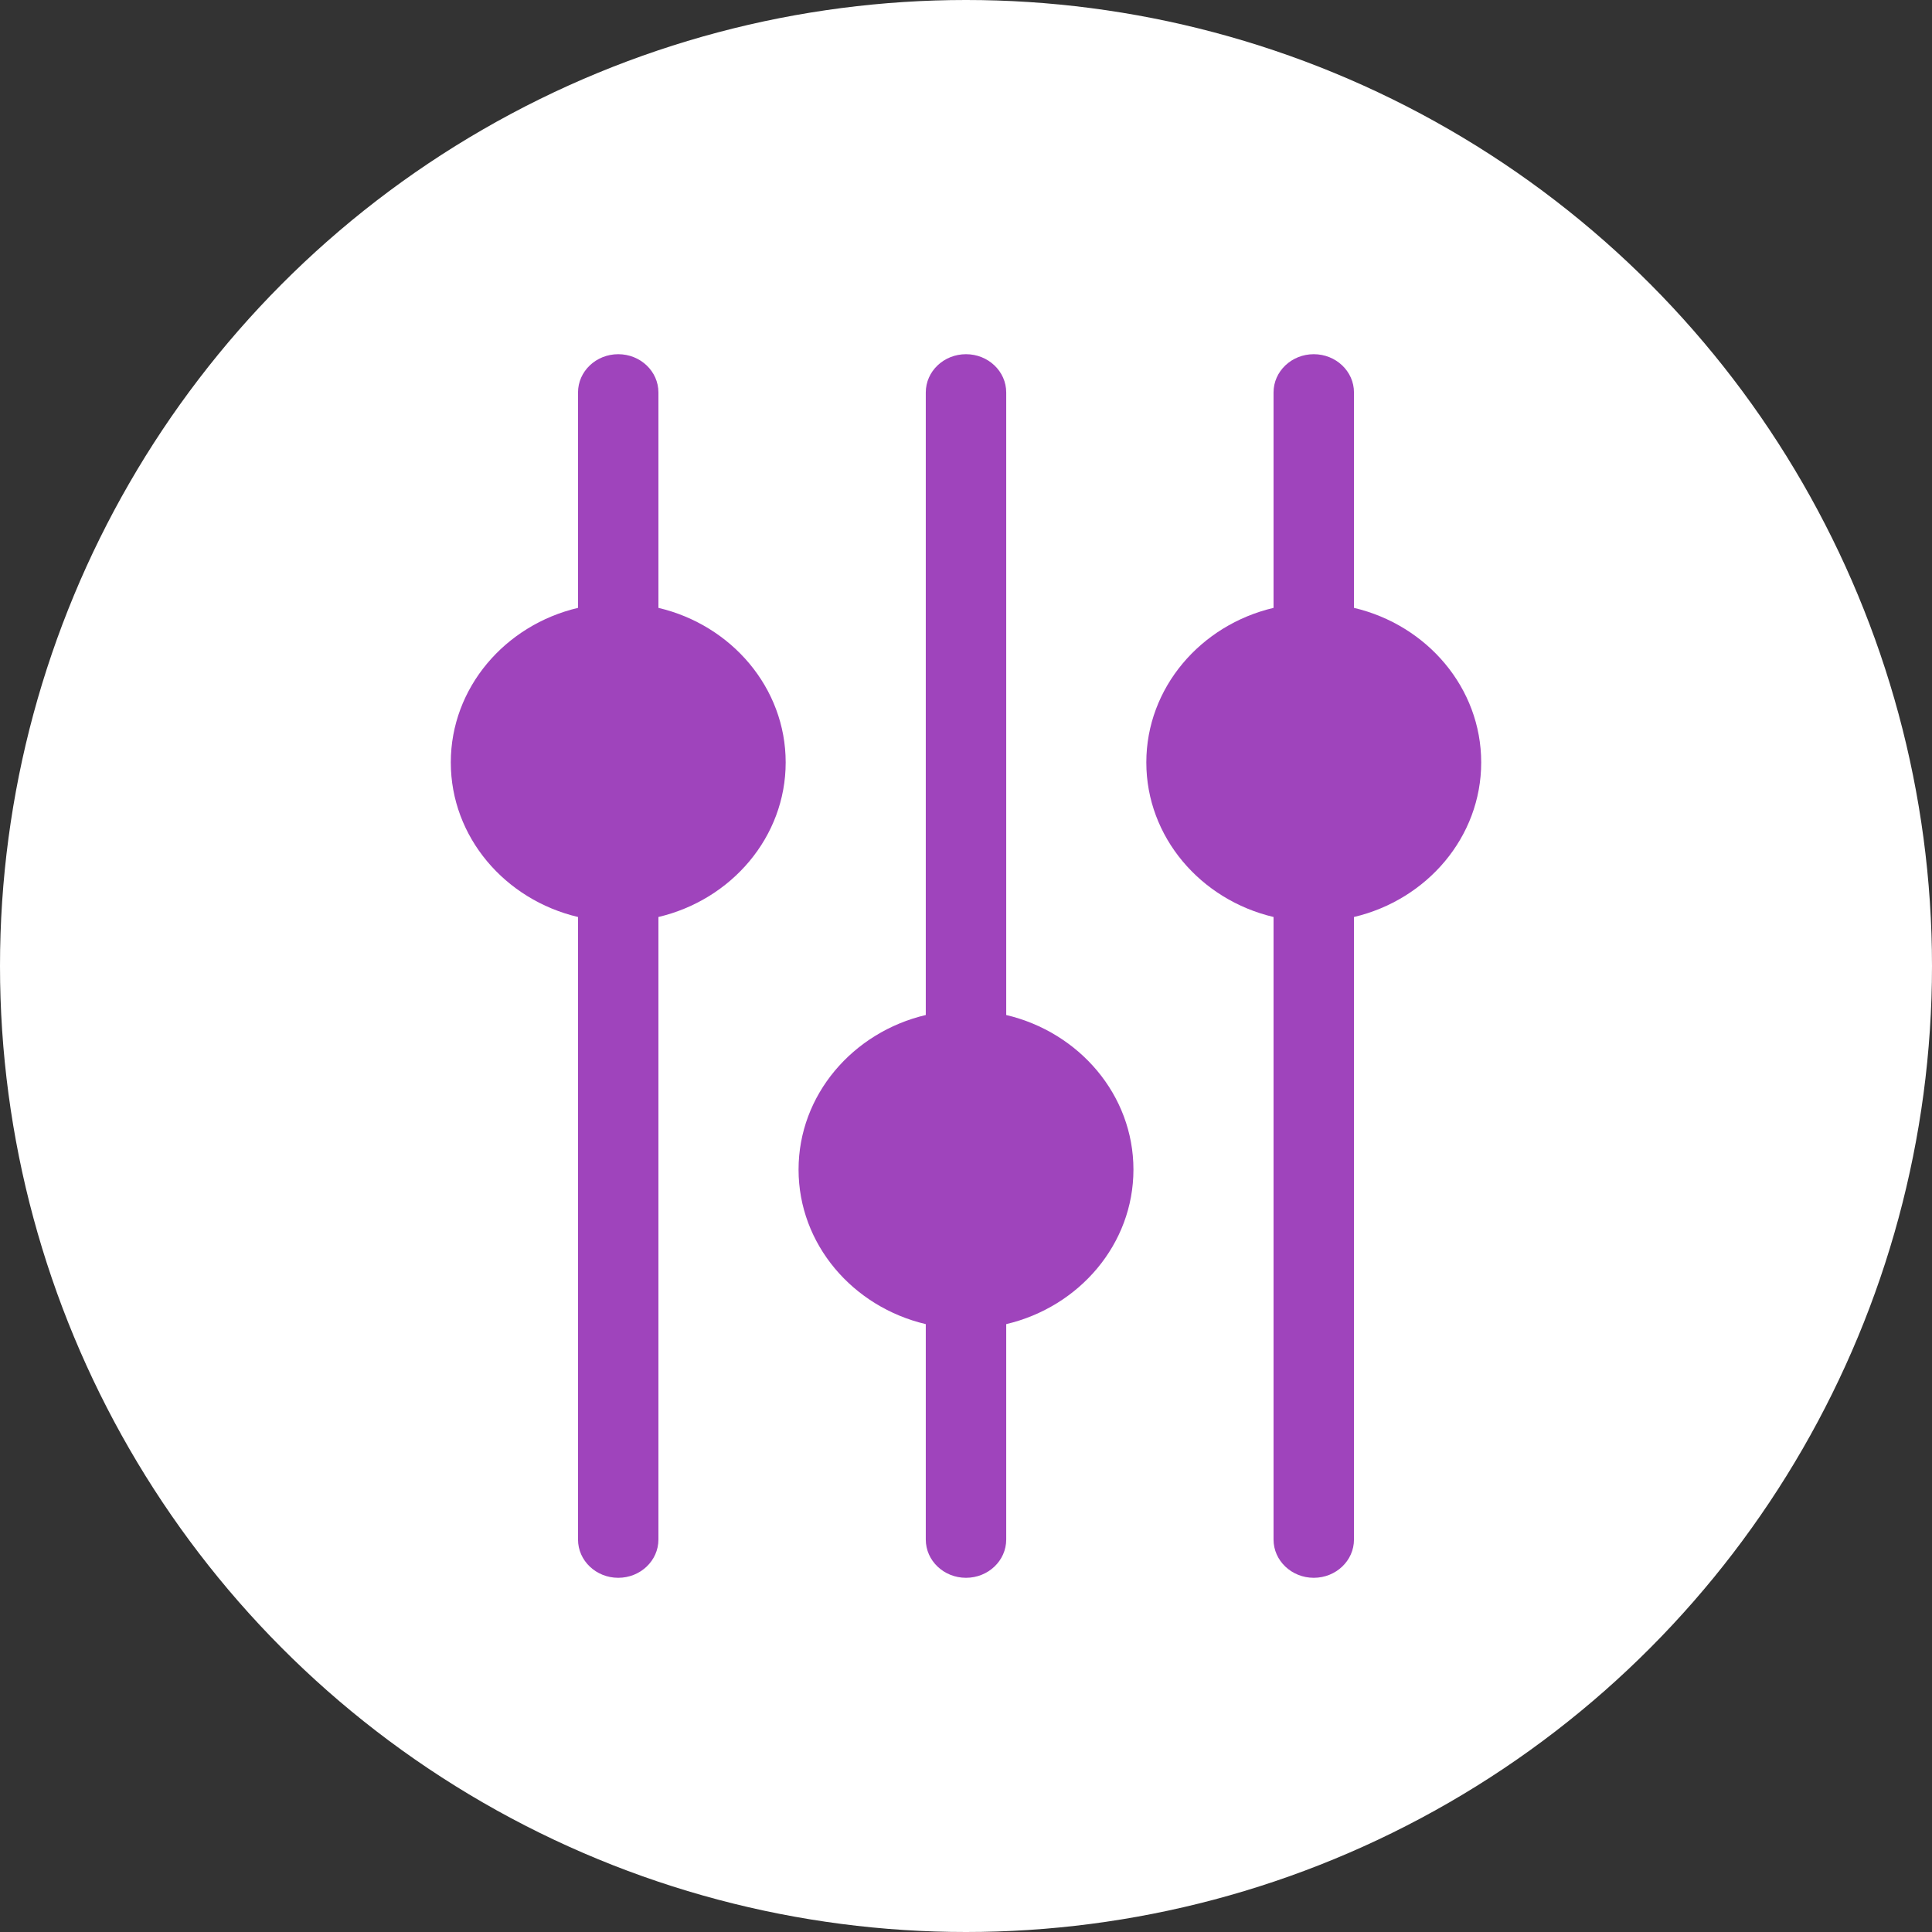
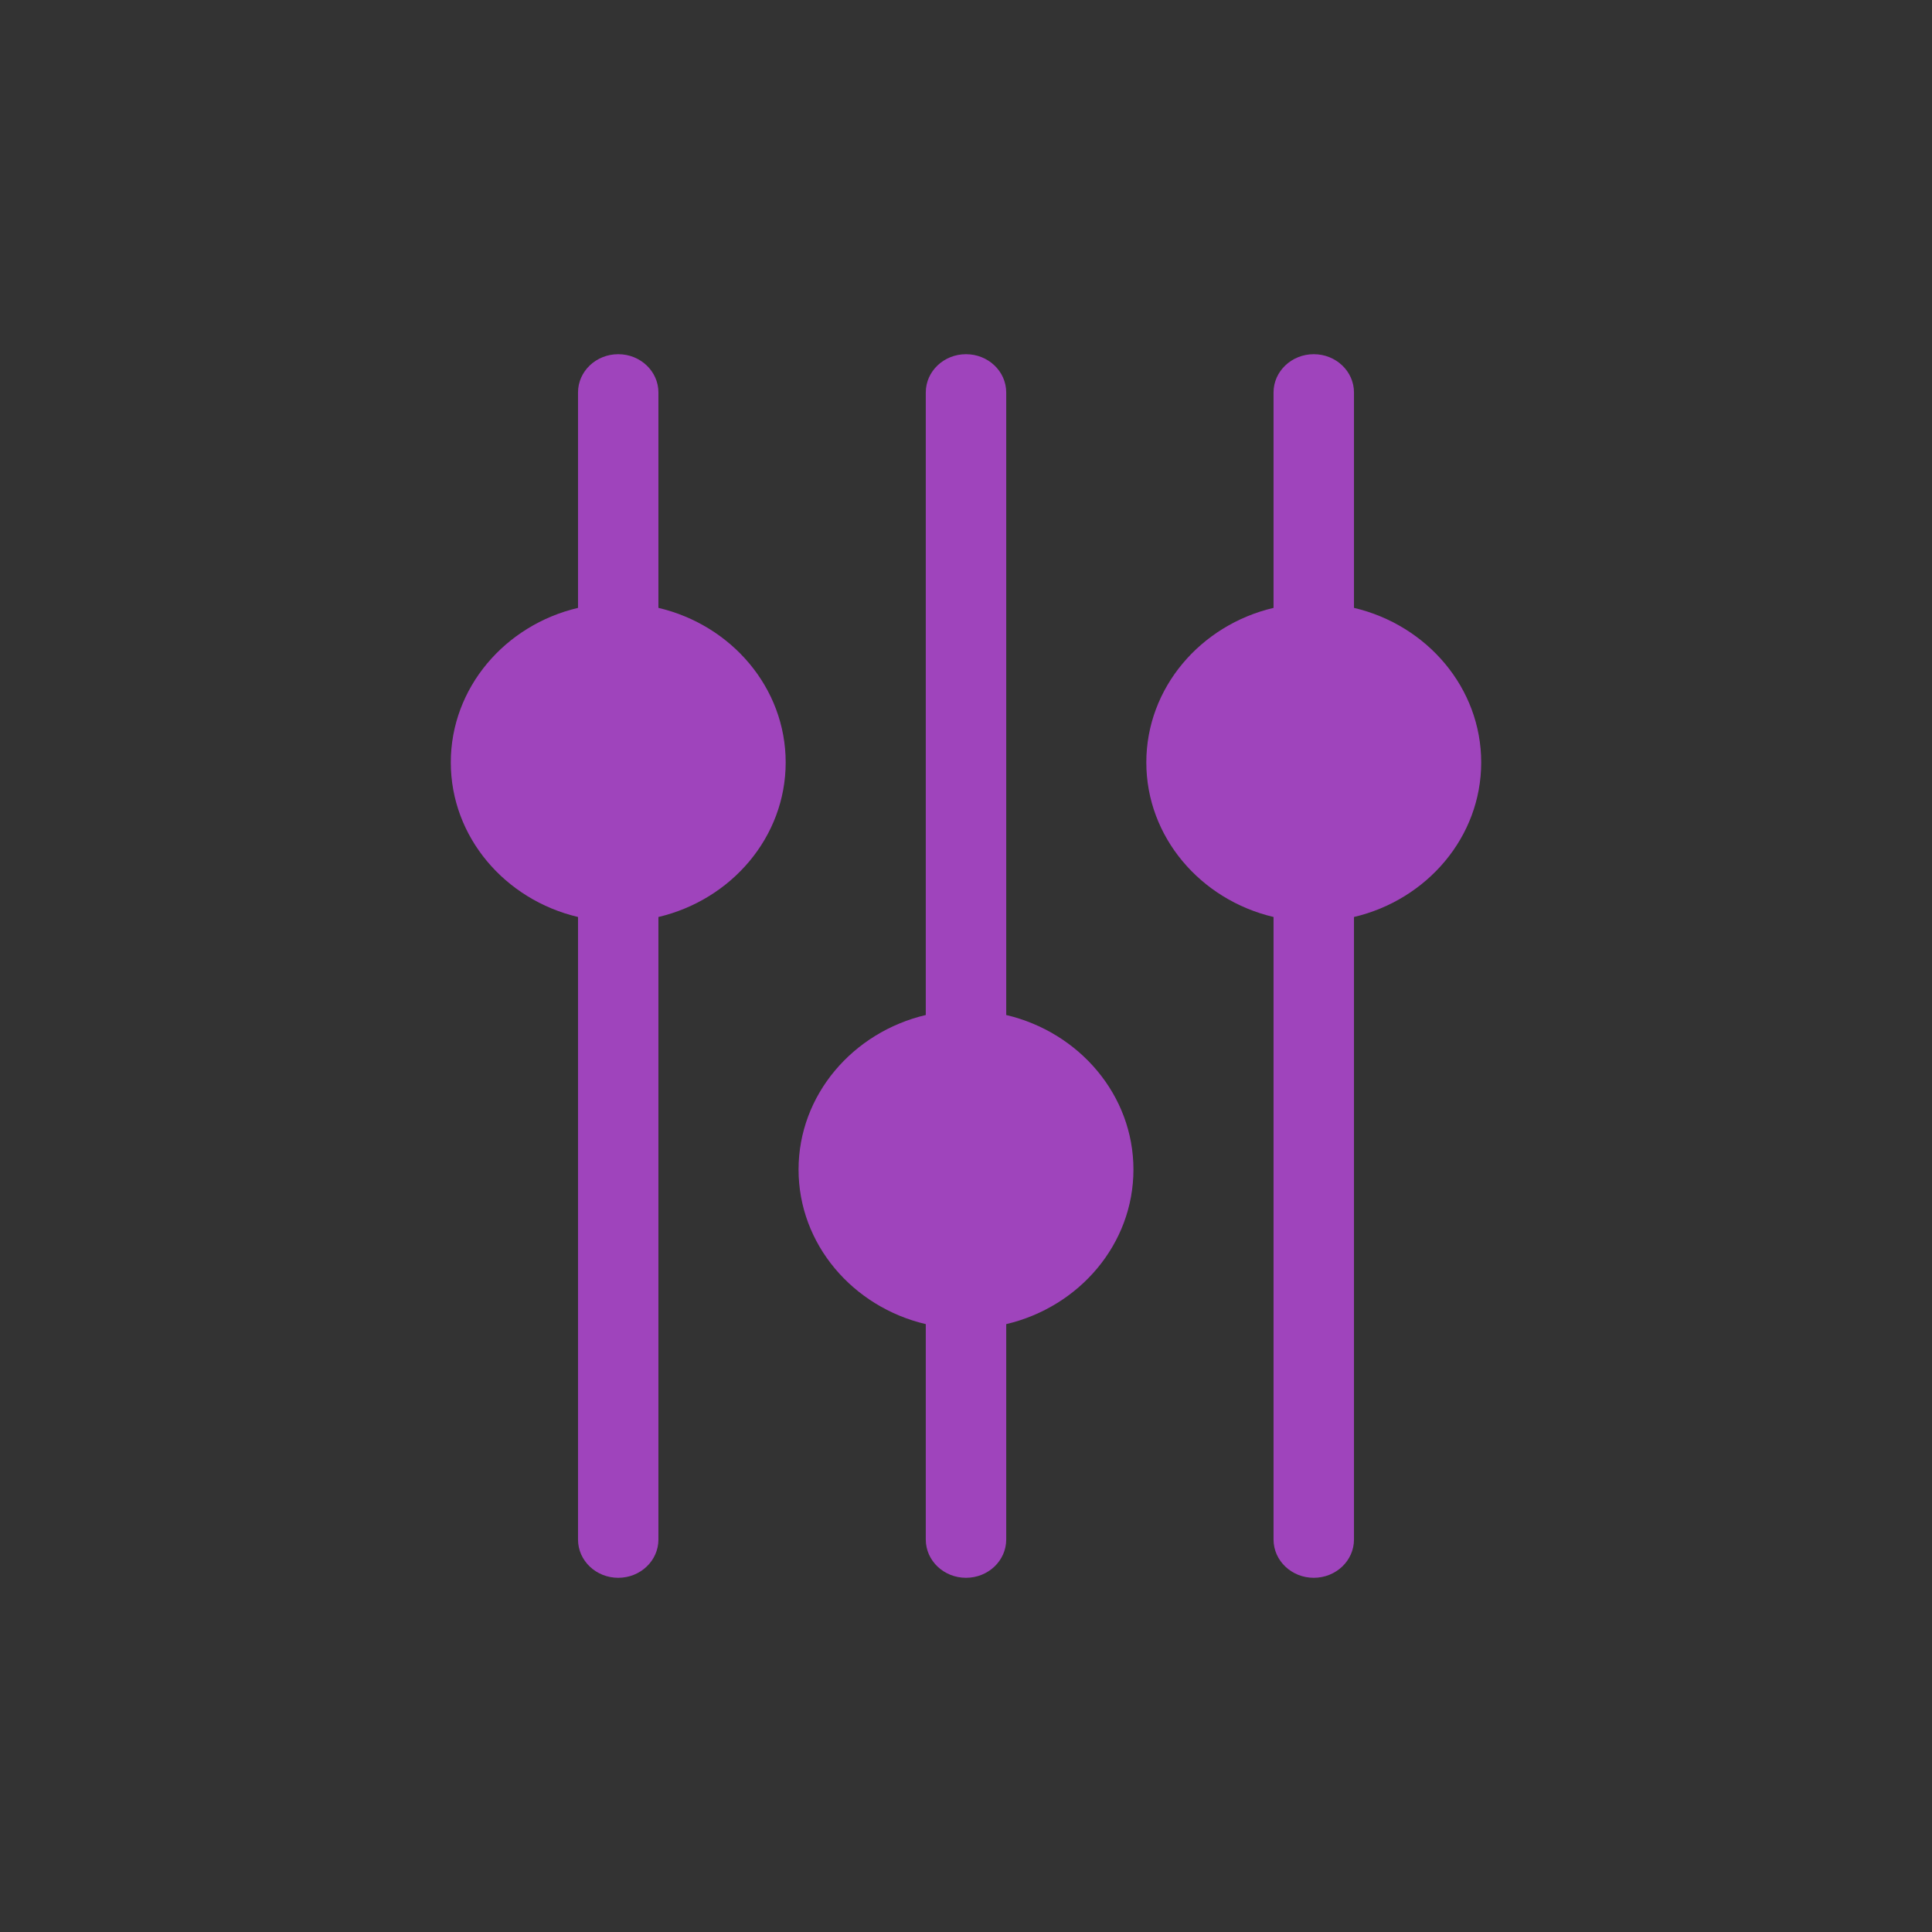
<svg xmlns="http://www.w3.org/2000/svg" width="60" height="60" viewBox="0 0 60 60" fill="none">
  <rect x="0" y="0" width="60" height="60" fill="#333333" stroke="none" />
  <g clip-path="url(#clip0_4883_229)">
-     <circle cx="30" cy="30" r="30" fill="white" />
-     <path d="M20.448 47.812V28.478C22.714 27.944 24.4 25.995 24.4 23.678C24.4 21.36 22.714 19.411 20.448 18.878L20.448 12.188C20.448 11.532 19.889 11 19.2 11C18.51 11 17.951 11.532 17.951 12.188L17.951 18.878C15.685 19.411 14 21.36 14 23.678C14 25.995 15.685 27.944 17.951 28.478V47.812C17.951 48.468 18.51 49 19.2 49C19.889 49 20.448 48.468 20.448 47.812ZM31.249 47.812V41.122C33.515 40.589 35.2 38.64 35.2 36.322C35.2 34.005 33.515 32.056 31.249 31.522L31.249 12.188C31.249 11.532 30.69 11 30 11C29.31 11 28.751 11.532 28.751 12.188V31.522C26.485 32.056 24.8 34.005 24.8 36.322C24.8 38.64 26.485 40.589 28.751 41.122V47.812C28.751 48.468 29.31 49 30 49C30.69 49 31.249 48.468 31.249 47.812ZM39.551 12.188V18.878C37.286 19.411 35.6 21.36 35.6 23.678C35.6 25.995 37.286 27.944 39.551 28.478V47.812C39.551 48.468 40.111 49 40.8 49C41.49 49 42.049 48.468 42.049 47.812V28.478C44.315 27.944 46 25.995 46 23.678C46 21.36 44.315 19.411 42.049 18.878V12.188C42.049 11.532 41.49 11 40.8 11C40.111 11 39.551 11.532 39.551 12.188Z" fill="#9F44BC" />
+     <path d="M20.448 47.812V28.478C22.714 27.944 24.4 25.995 24.4 23.678C24.4 21.36 22.714 19.411 20.448 18.878L20.448 12.188C20.448 11.532 19.889 11 19.2 11C18.51 11 17.951 11.532 17.951 12.188L17.951 18.878C15.685 19.411 14 21.36 14 23.678C14 25.995 15.685 27.944 17.951 28.478V47.812C17.951 48.468 18.51 49 19.2 49C19.889 49 20.448 48.468 20.448 47.812ZM31.249 47.812V41.122C33.515 40.589 35.2 38.64 35.2 36.322C35.2 34.005 33.515 32.056 31.249 31.522L31.249 12.188C31.249 11.532 30.69 11 30 11C29.31 11 28.751 11.532 28.751 12.188V31.522C26.485 32.056 24.8 34.005 24.8 36.322C24.8 38.64 26.485 40.589 28.751 41.122V47.812C28.751 48.468 29.31 49 30 49C30.69 49 31.249 48.468 31.249 47.812ZM39.551 12.188V18.878C37.286 19.411 35.6 21.36 35.6 23.678C35.6 25.995 37.286 27.944 39.551 28.478V47.812C39.551 48.468 40.111 49 40.8 49C41.49 49 42.049 48.468 42.049 47.812V28.478C44.315 27.944 46 25.995 46 23.678C46 21.36 44.315 19.411 42.049 18.878V12.188C42.049 11.532 41.49 11 40.8 11C40.111 11 39.551 11.532 39.551 12.188" fill="#9F44BC" />
  </g>
  <defs>
    <clipPath id="clip0_4883_229">
      <rect width="60" height="60" fill="white" />
    </clipPath>
  </defs>
</svg>